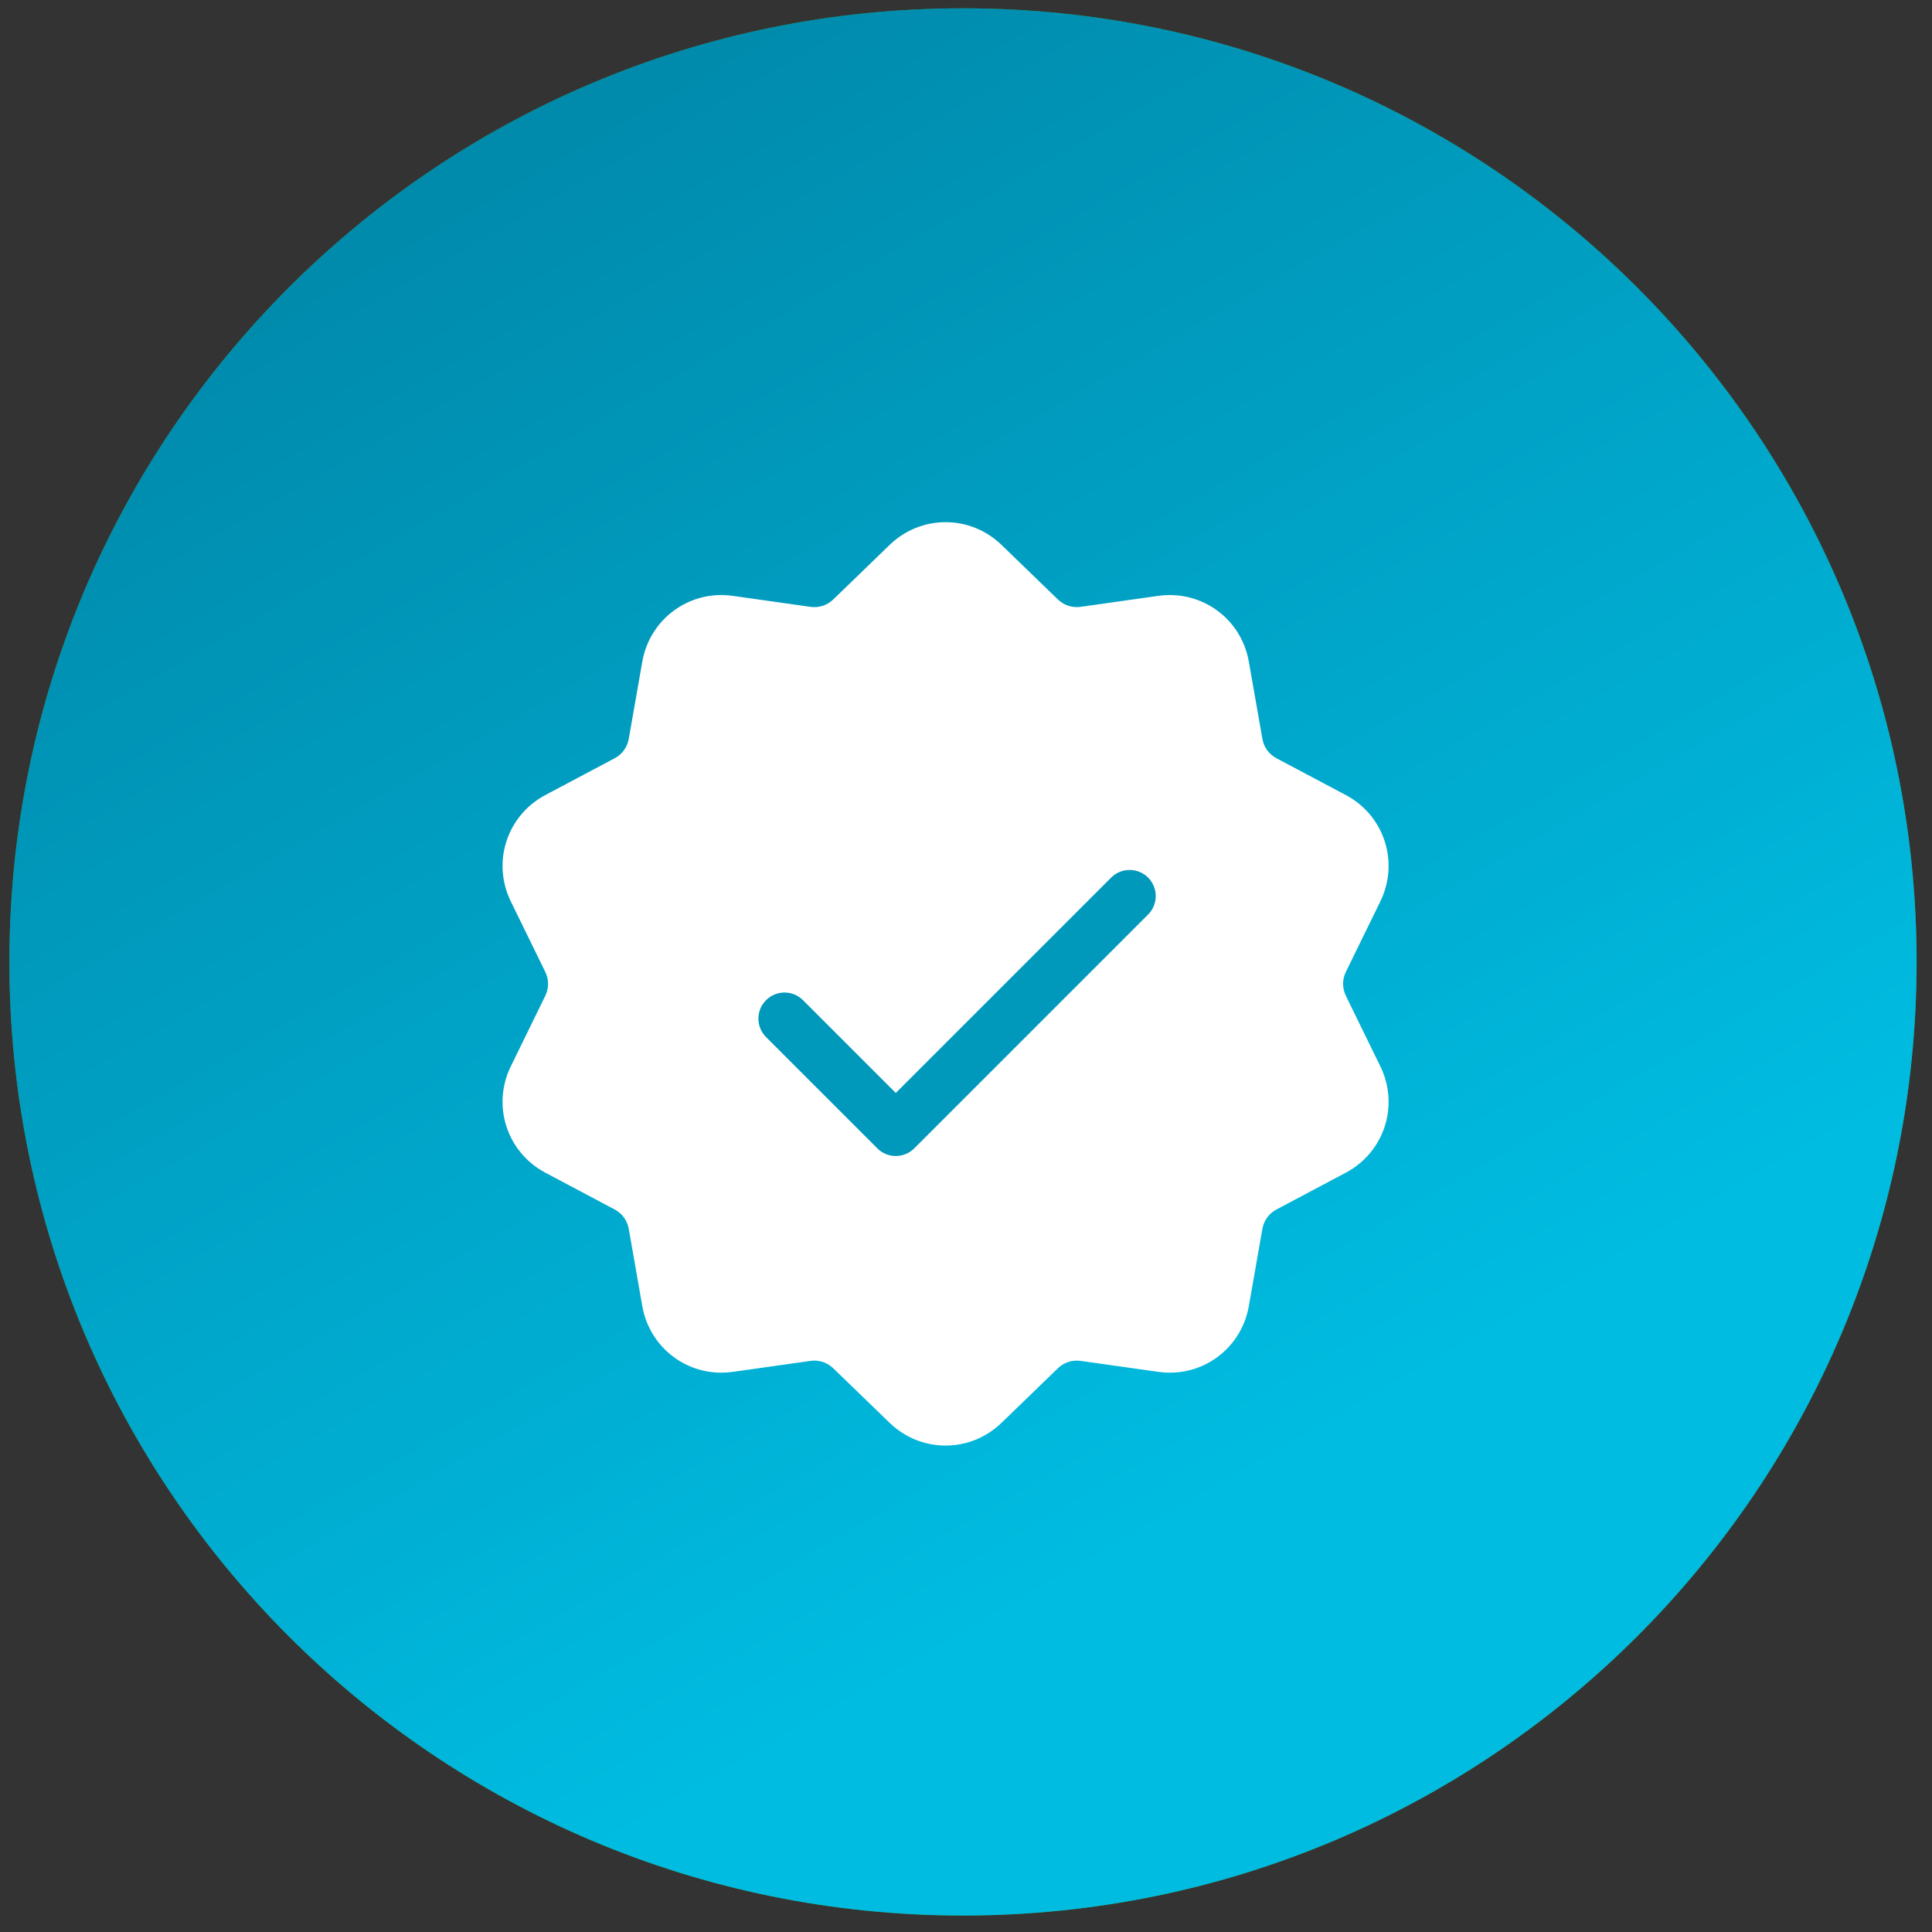
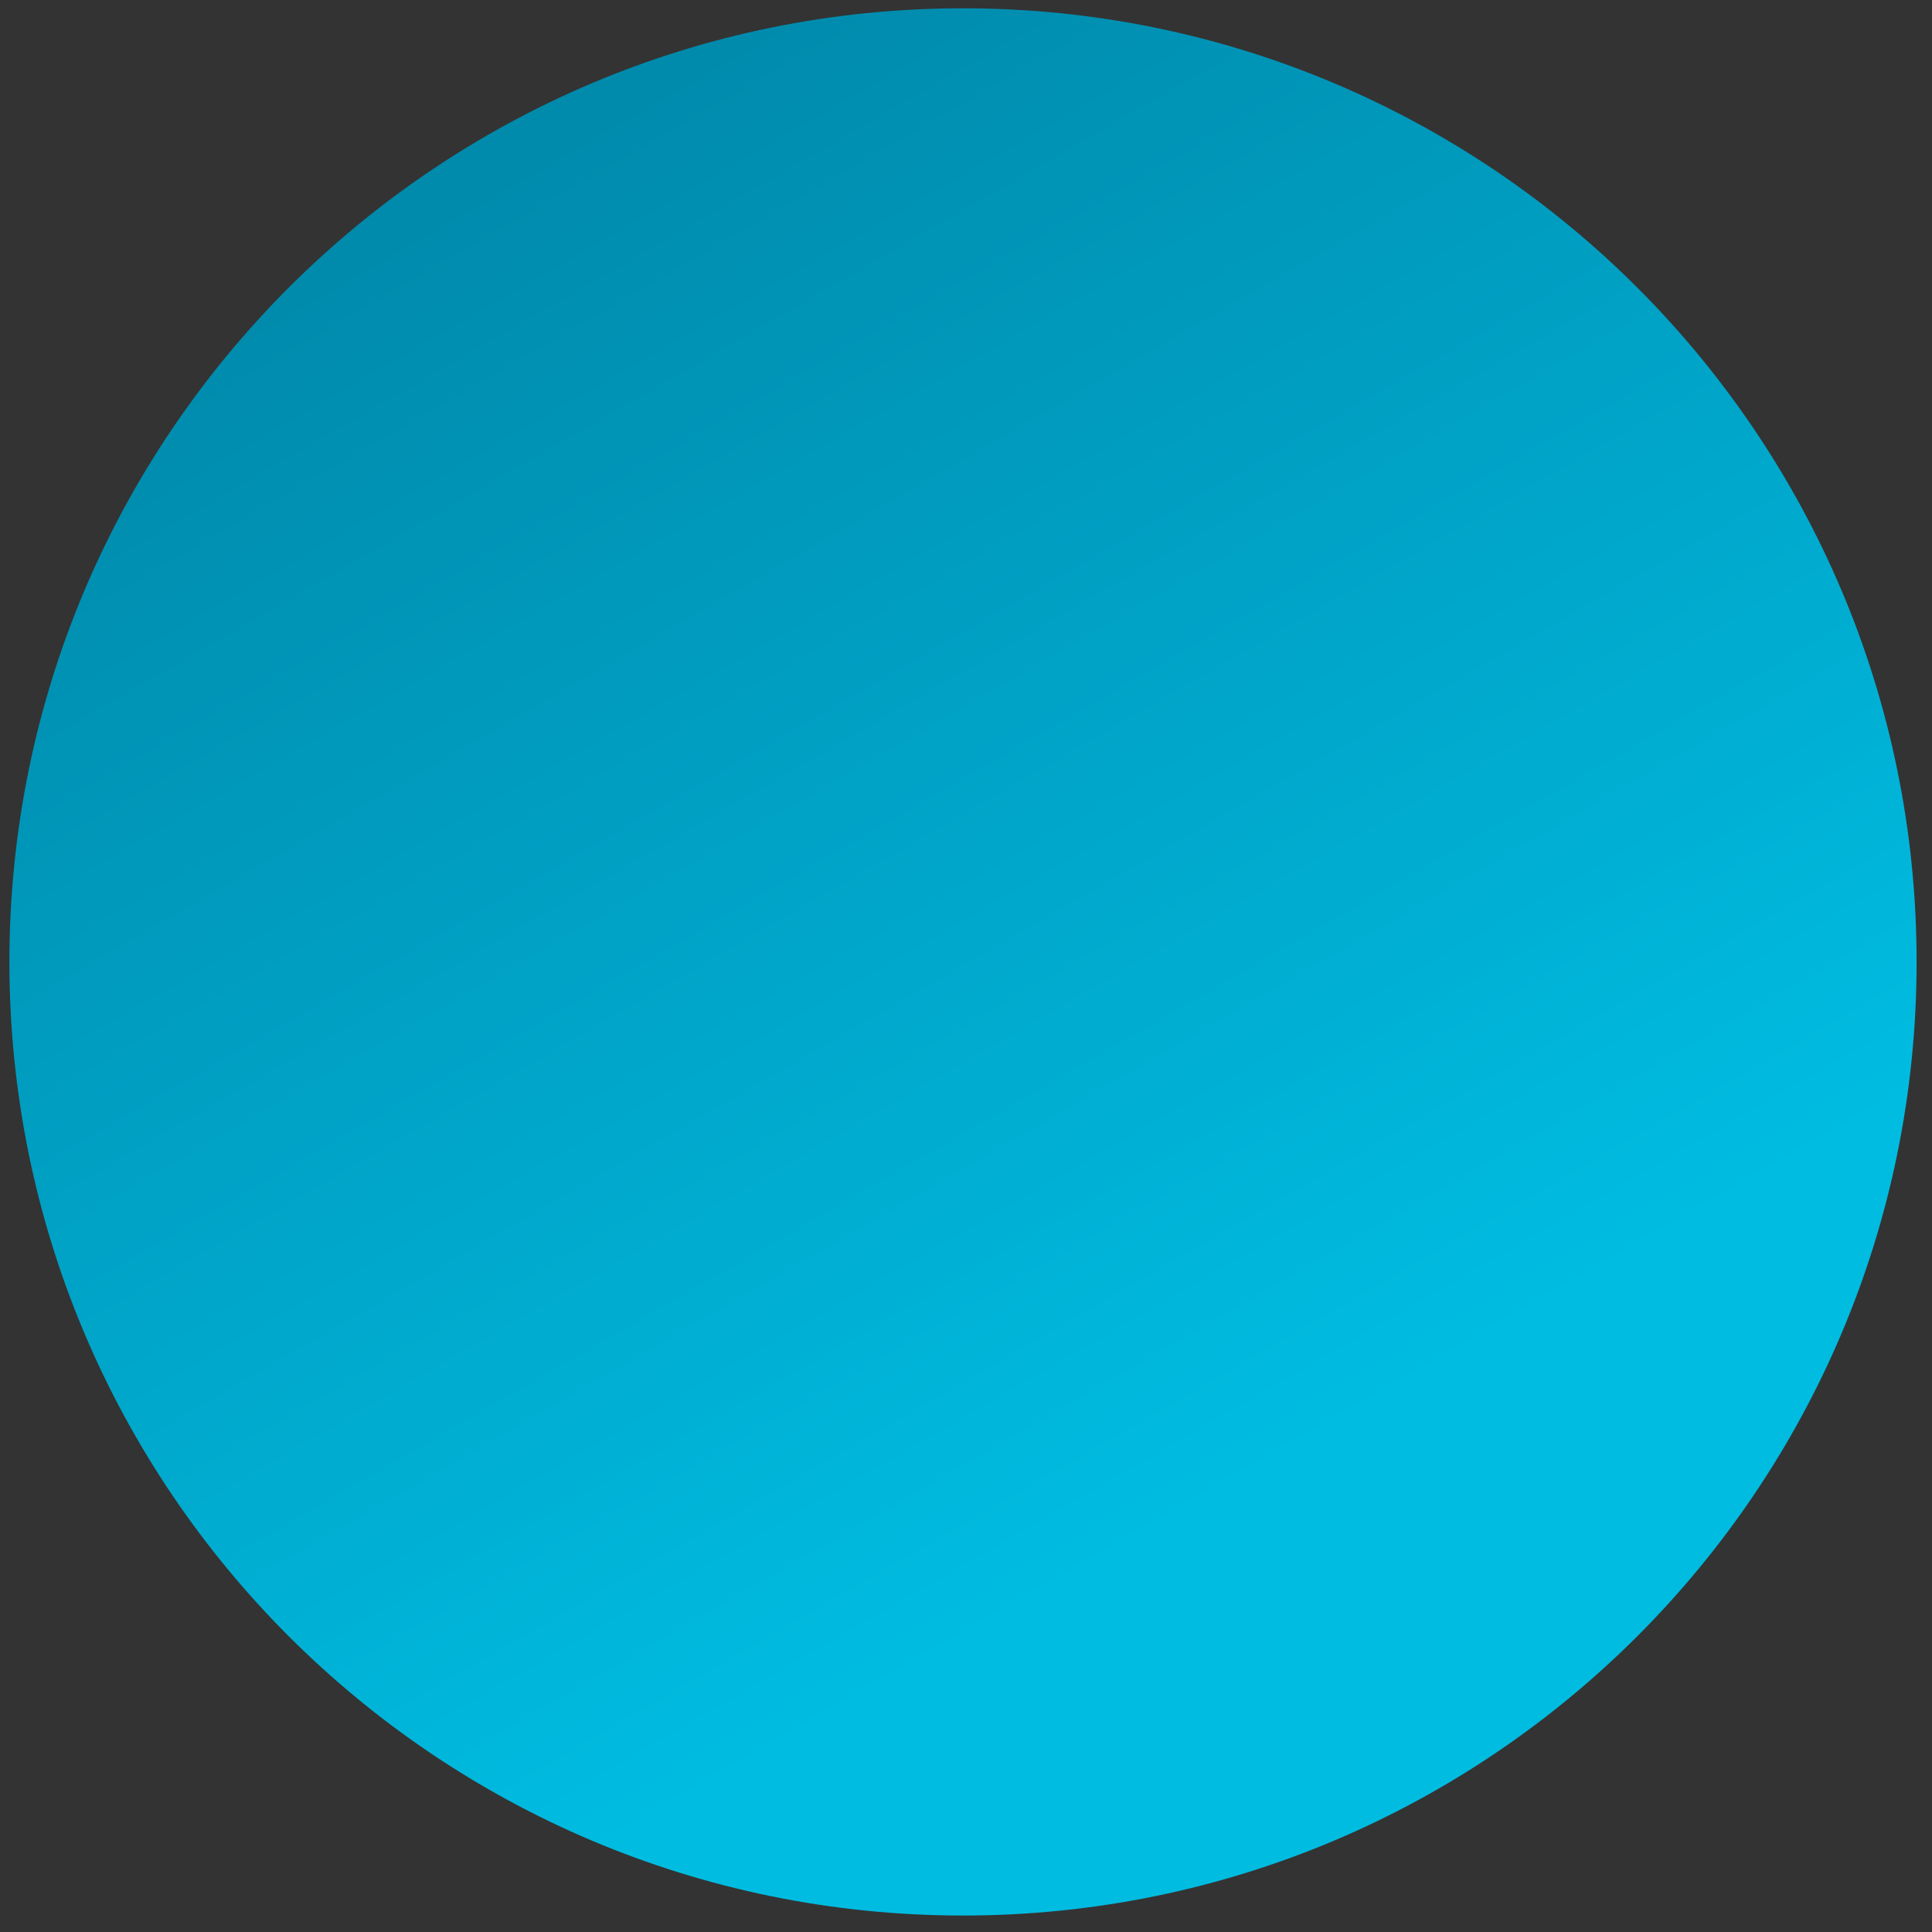
<svg xmlns="http://www.w3.org/2000/svg" width="111px" height="111px">
  <rect width="100%" height="100%" fill="#333333" stroke="none" />
  <defs>
    <linearGradient id="PSgrad_0" x1="0%" x2="50%" y1="0%" y2="86.603%">
      <stop offset="0%" stop-color="rgb(0,127,160)" stop-opacity="1" />
      <stop offset="100%" stop-color="rgb(0,188,225)" stop-opacity="1" />
    </linearGradient>
  </defs>
-   <path fill-rule="evenodd" fill="rgb(62, 139, 24)" d="M55.328,0.477 C85.587,0.477 110.116,25.007 110.116,55.266 C110.116,85.524 85.587,110.054 55.328,110.054 C25.069,110.054 0.540,85.524 0.540,55.266 C0.540,25.007 25.069,0.477 55.328,0.477 Z" />
  <path fill="url(#PSgrad_0)" d="M55.328,0.477 C85.587,0.477 110.116,25.007 110.116,55.266 C110.116,85.524 85.587,110.054 55.328,110.054 C25.069,110.054 0.540,85.524 0.540,55.266 C0.540,25.007 25.069,0.477 55.328,0.477 Z" />
-   <path fill-rule="evenodd" fill="rgb(255, 255, 255)" d="M77.325,57.214 C77.112,56.777 77.112,56.276 77.325,55.839 L79.304,51.791 C80.405,49.538 79.533,46.851 77.317,45.676 L73.337,43.564 C72.907,43.336 72.613,42.931 72.529,42.452 L71.750,38.014 C71.317,35.543 69.031,33.883 66.548,34.234 L62.087,34.865 C61.605,34.933 61.129,34.779 60.780,34.441 L57.542,31.308 C55.739,29.564 52.914,29.564 51.111,31.308 L47.873,34.441 C47.523,34.779 47.047,34.933 46.566,34.866 L42.105,34.234 C39.620,33.883 37.336,35.544 36.902,38.014 L36.124,42.452 C36.040,42.931 35.745,43.336 35.316,43.564 L31.336,45.676 C29.120,46.851 28.247,49.538 29.349,51.792 L31.328,55.840 C31.541,56.276 31.541,56.777 31.328,57.214 L29.349,61.262 C28.247,63.515 29.120,66.202 31.336,67.377 L35.316,69.489 C35.745,69.717 36.040,70.122 36.124,70.601 L36.902,75.039 C37.297,77.288 39.226,78.866 41.442,78.865 C41.661,78.865 41.882,78.850 42.105,78.818 L46.566,78.188 C47.047,78.119 47.523,78.274 47.873,78.612 L51.111,81.745 C52.013,82.617 53.169,83.053 54.326,83.053 C55.483,83.053 56.640,82.617 57.542,81.745 L60.780,78.612 C61.129,78.274 61.606,78.120 62.087,78.188 L66.548,78.818 C69.033,79.170 71.317,77.510 71.750,75.039 L72.529,70.601 C72.613,70.122 72.907,69.717 73.337,69.489 L77.317,67.377 C79.533,66.202 80.405,63.515 79.304,61.261 L77.325,57.214 Z" />
-   <path fill-rule="evenodd" fill="rgb(0, 152, 187)" d="M65.962,52.542 L52.527,65.977 C51.941,66.563 50.991,66.563 50.405,65.977 C50.400,65.972 50.399,65.965 50.394,65.960 C50.389,65.955 50.382,65.954 50.377,65.949 L44.013,59.585 C43.427,58.999 43.427,58.050 44.013,57.464 C44.599,56.878 45.549,56.878 46.135,57.464 L51.466,62.795 L63.840,50.421 C64.426,49.835 65.376,49.835 65.962,50.421 C66.547,51.007 66.547,51.956 65.962,52.542 Z" />
</svg>